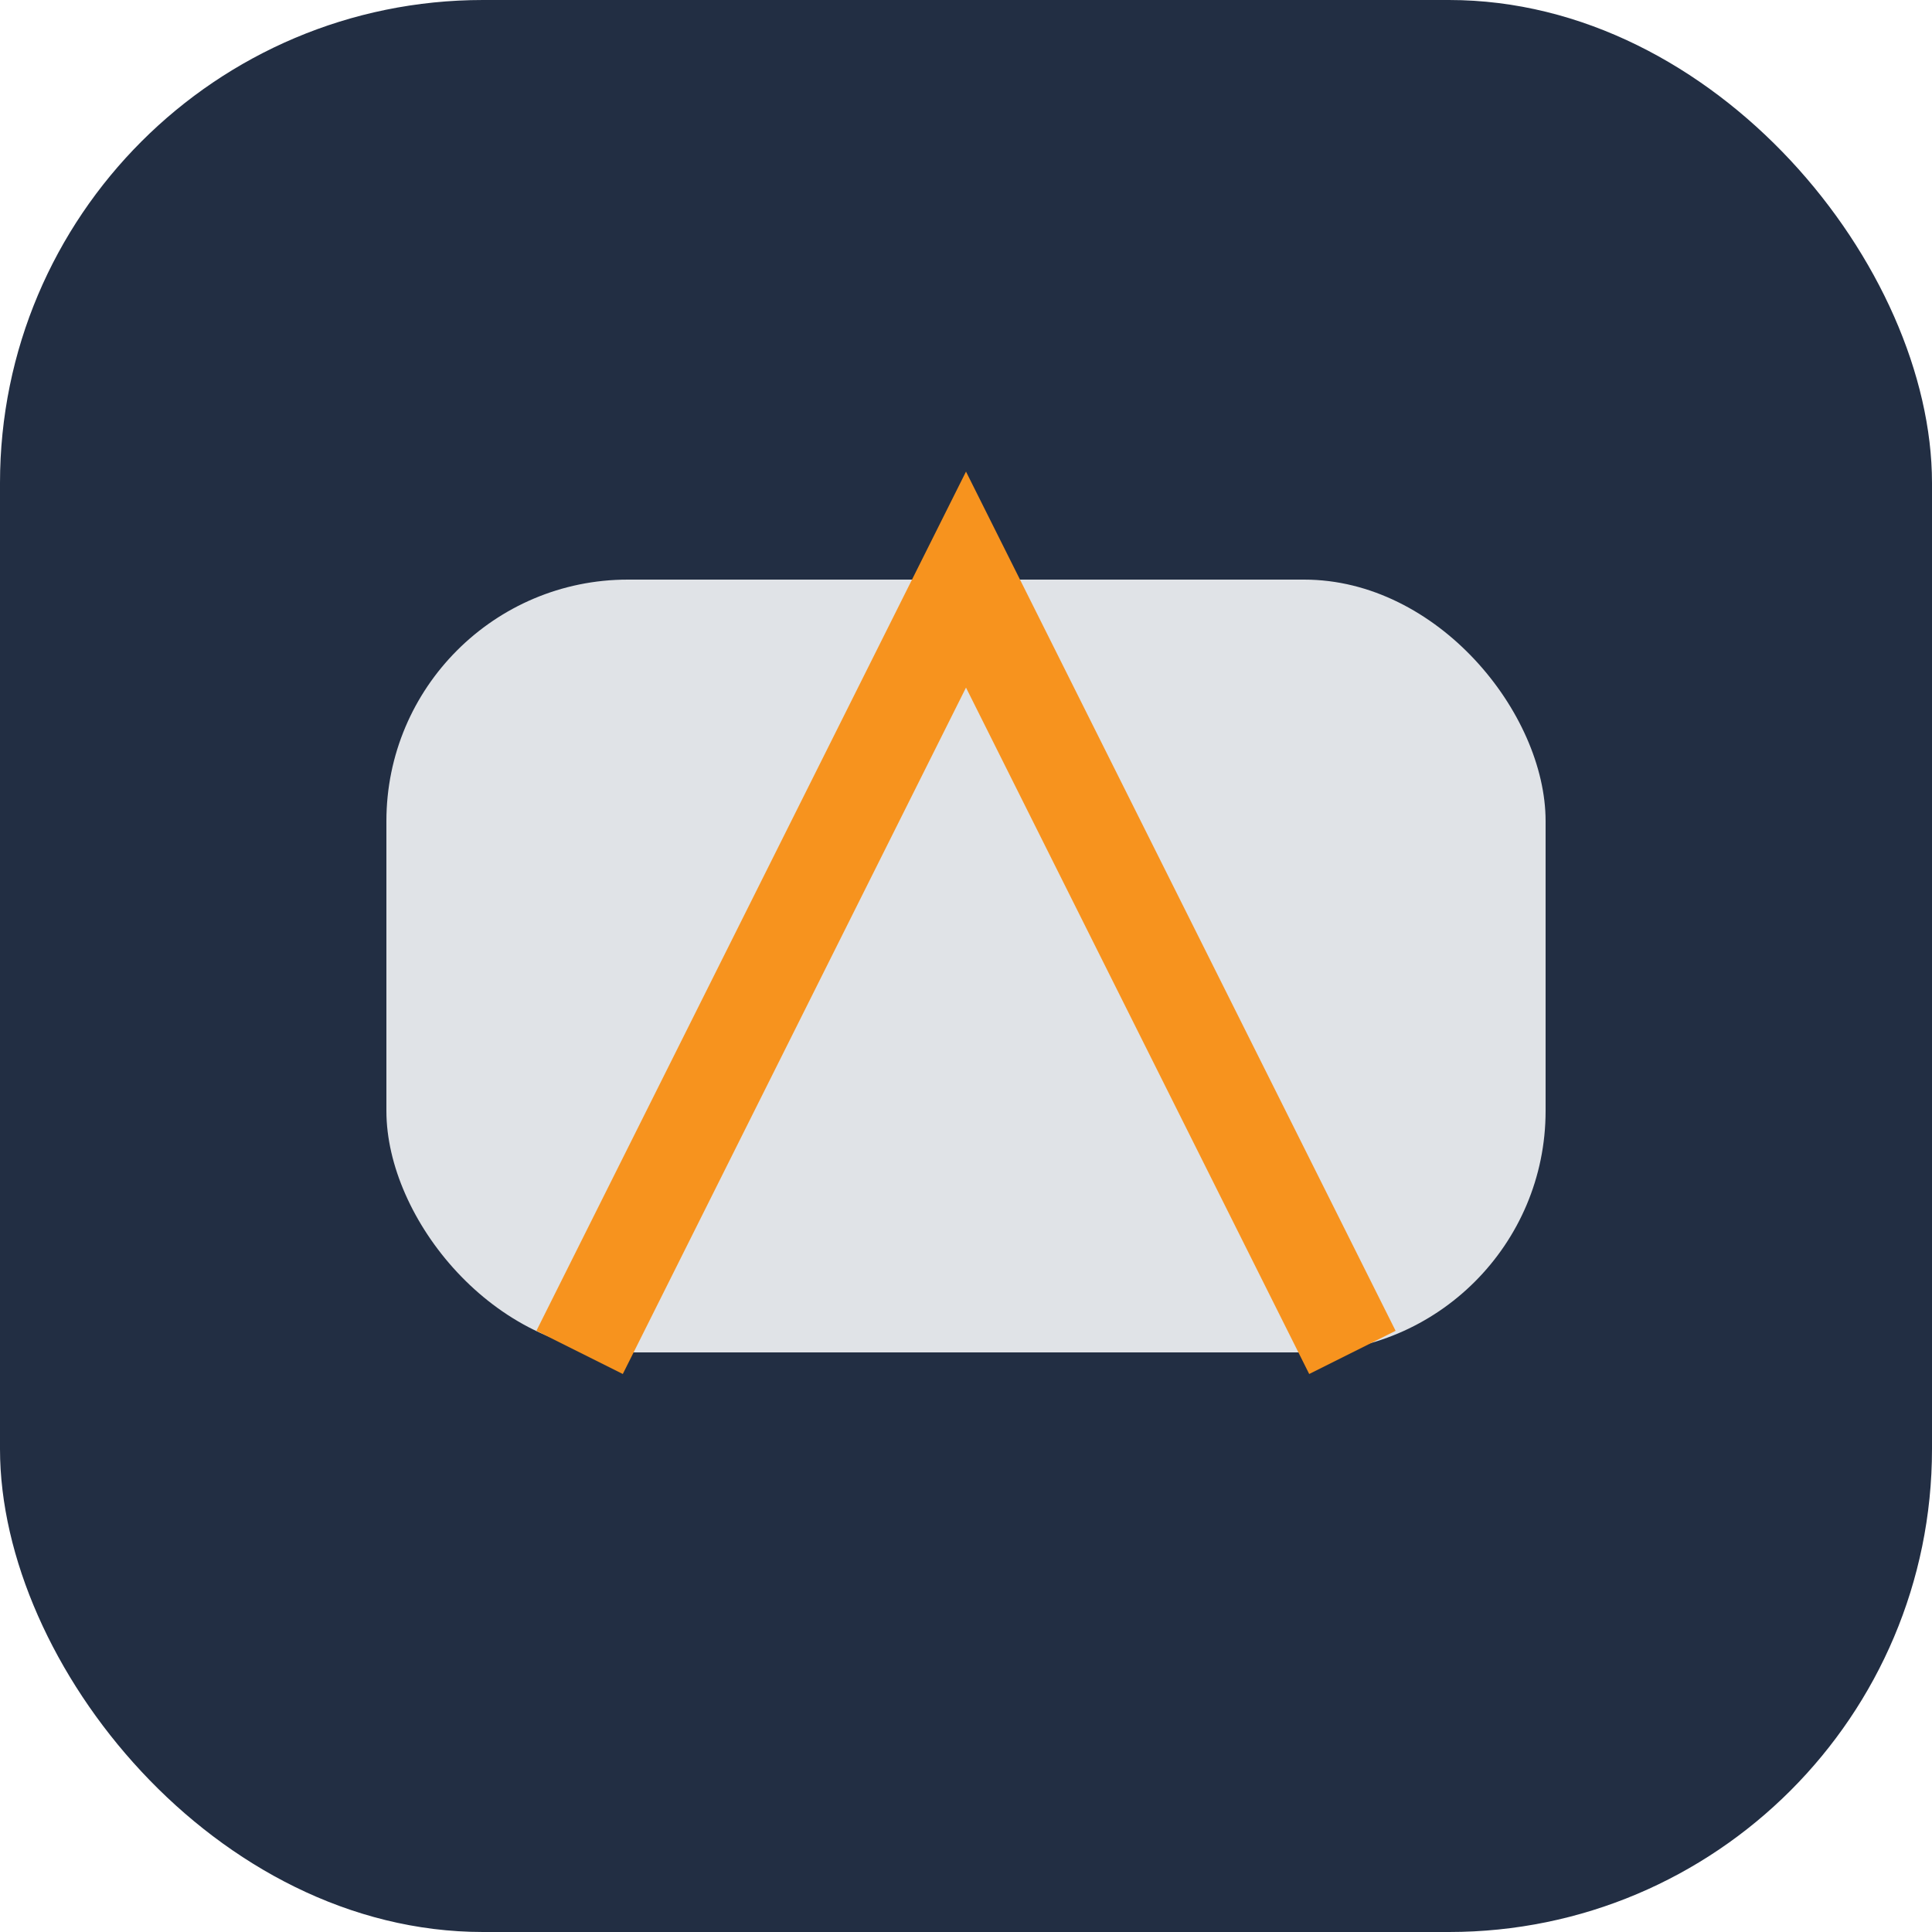
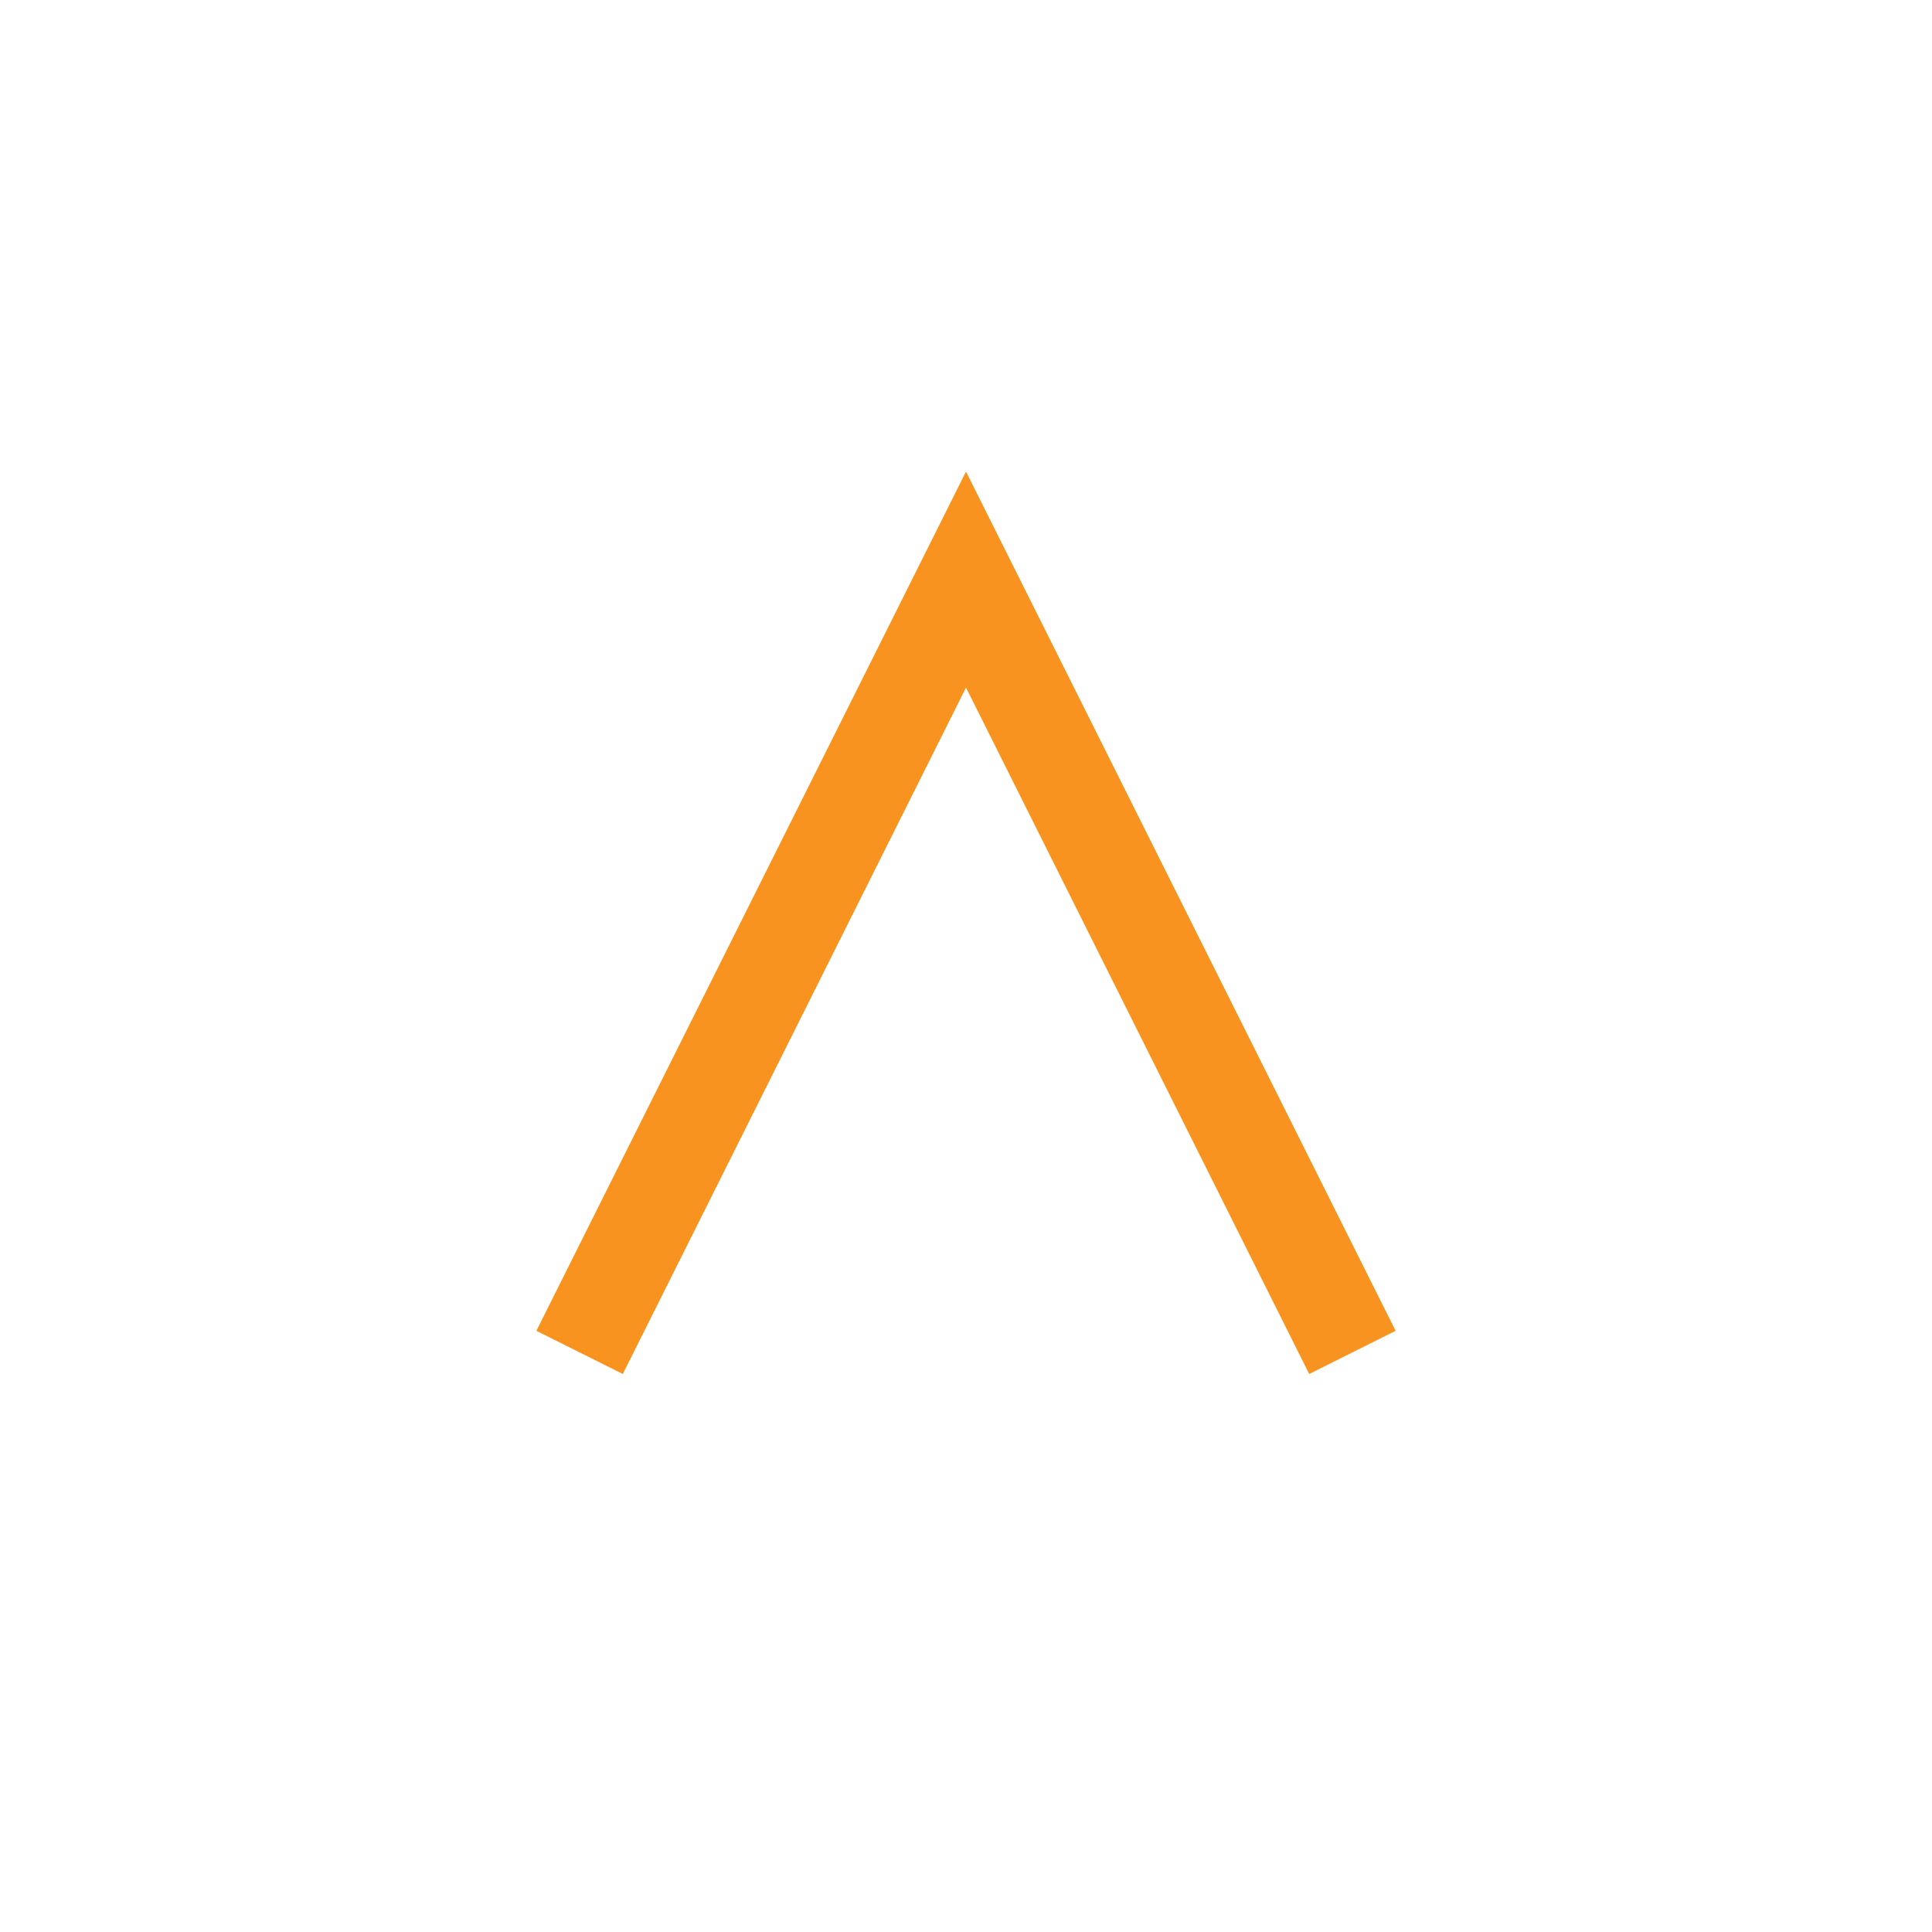
<svg xmlns="http://www.w3.org/2000/svg" width="40" height="40" viewBox="0 0 40 40">
-   <rect width="40" height="40" rx="10" fill="#222E43" />
-   <rect x="8" y="12" width="24" height="16" rx="5" fill="#E0E3E7" />
  <path d="M12 28l8-16 8 16" stroke="#F7931E" stroke-width="2" fill="none" />
</svg>